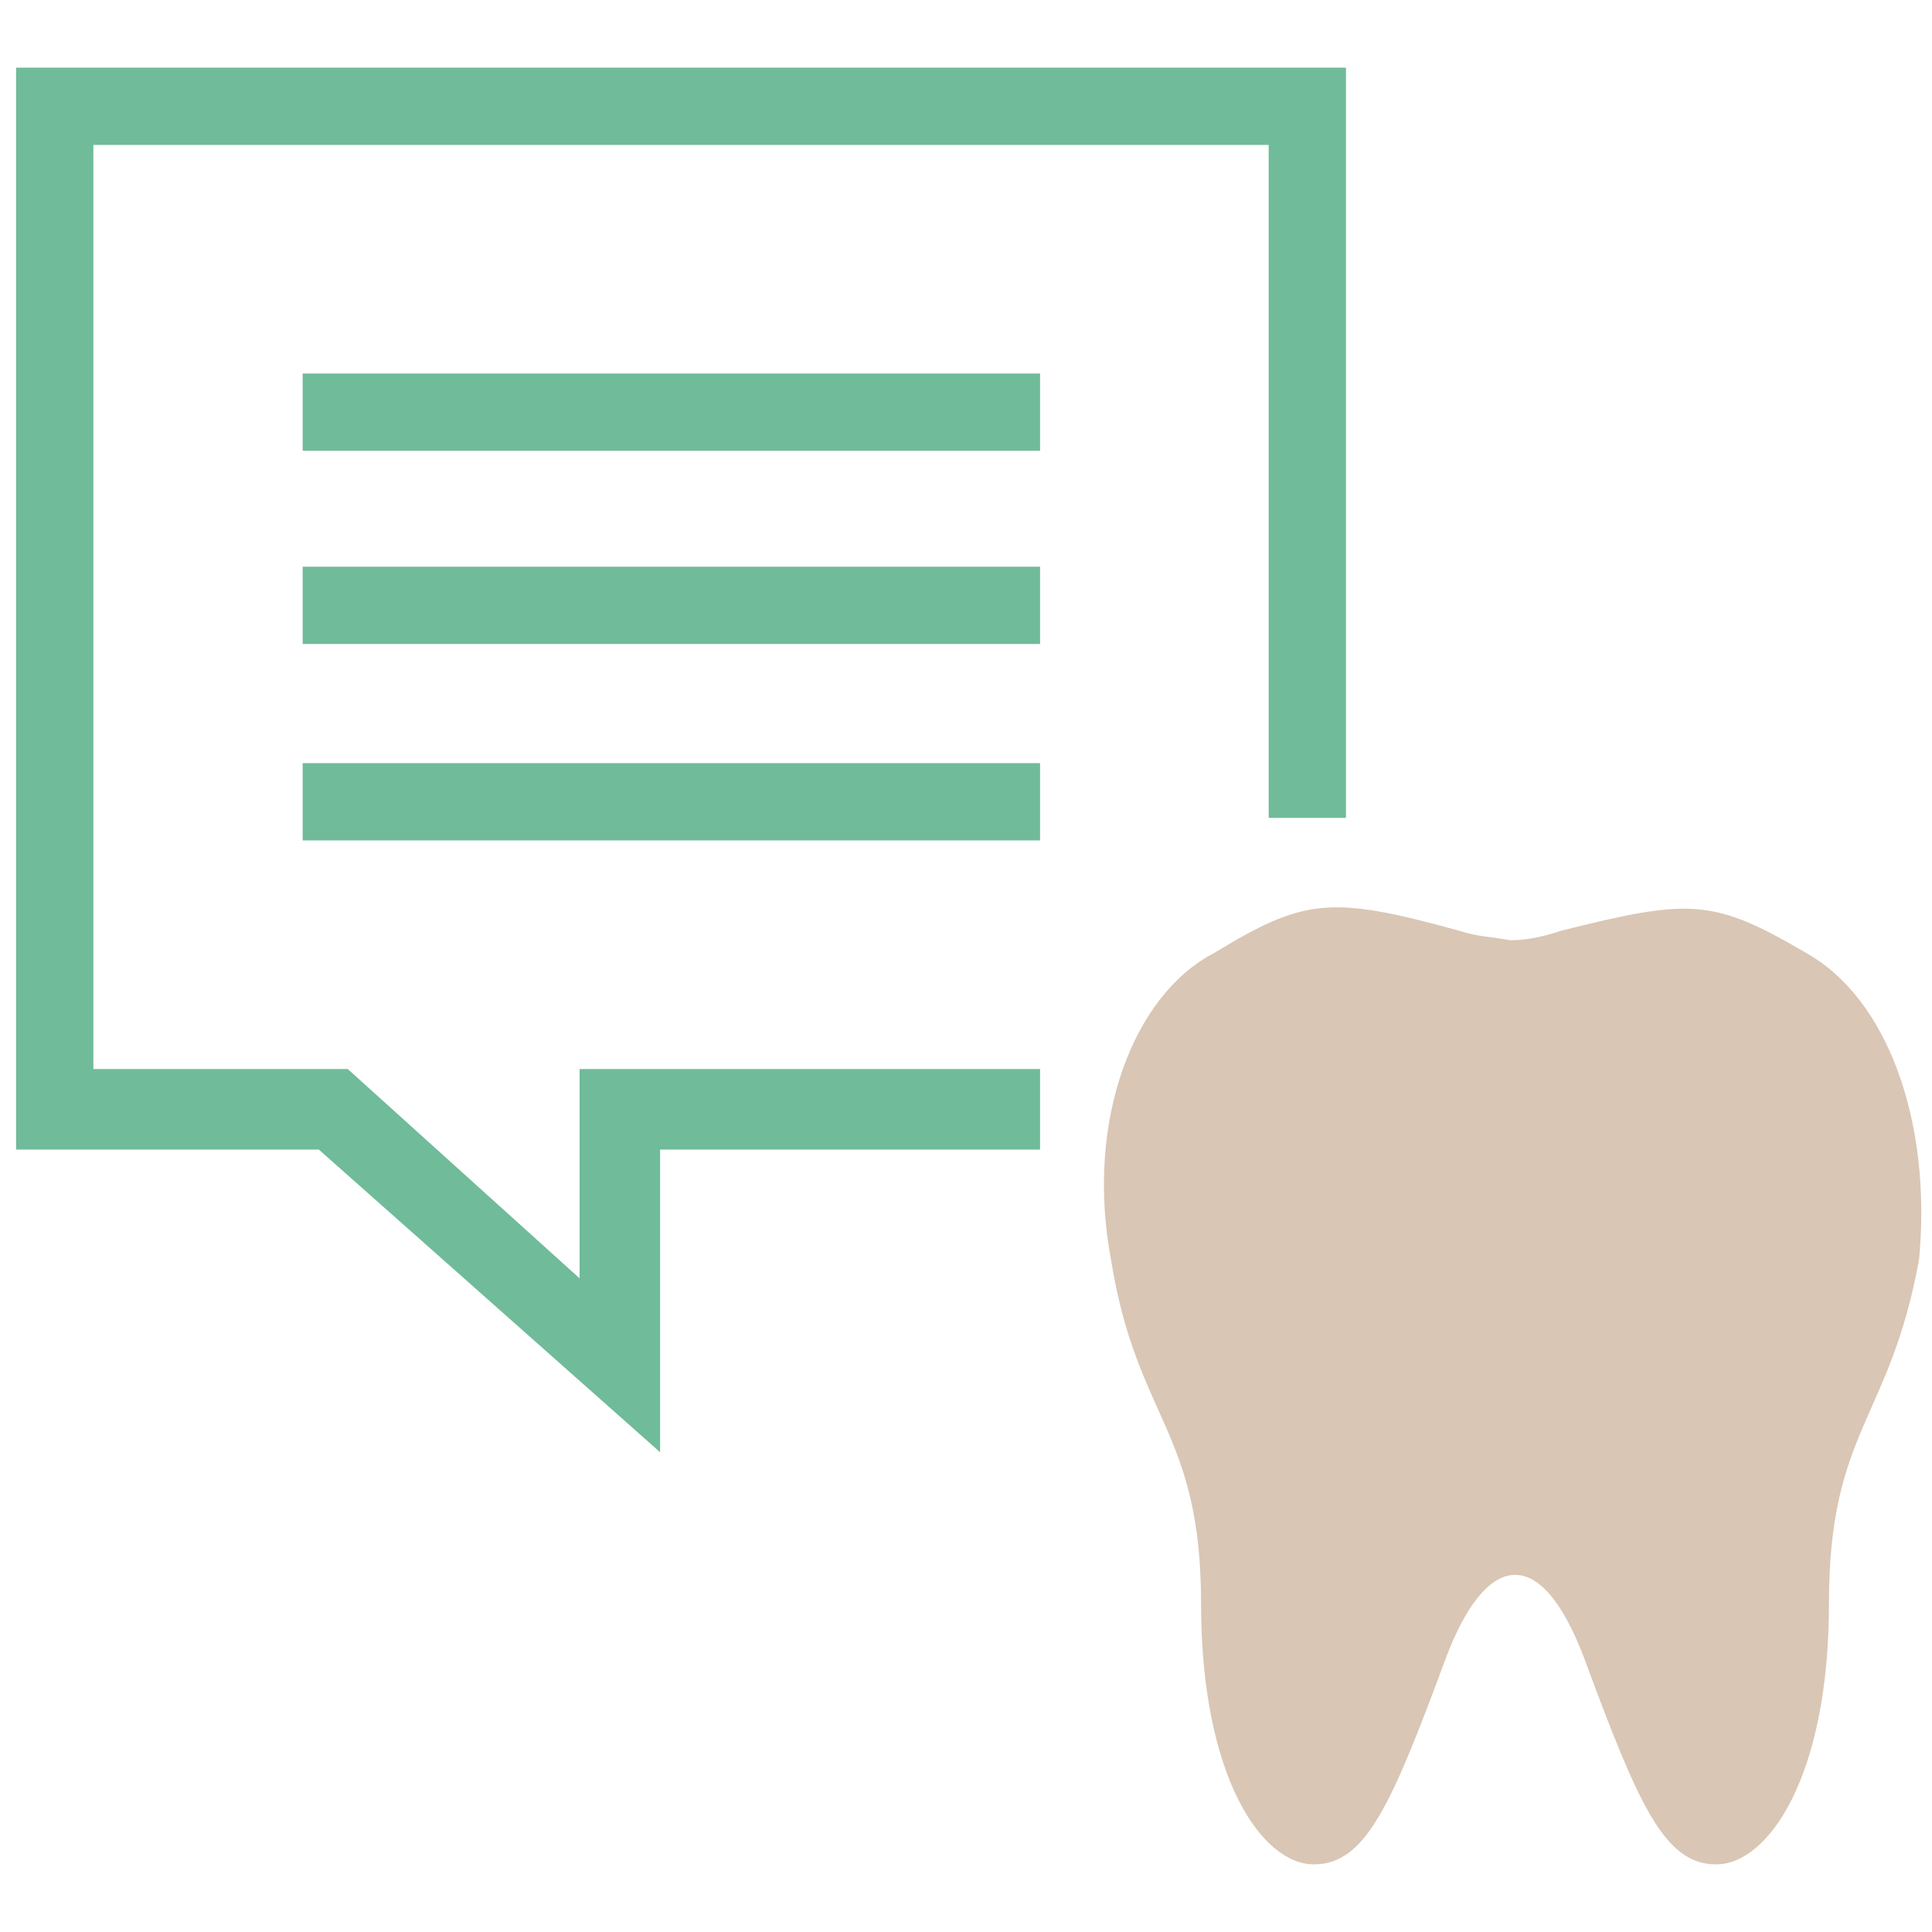
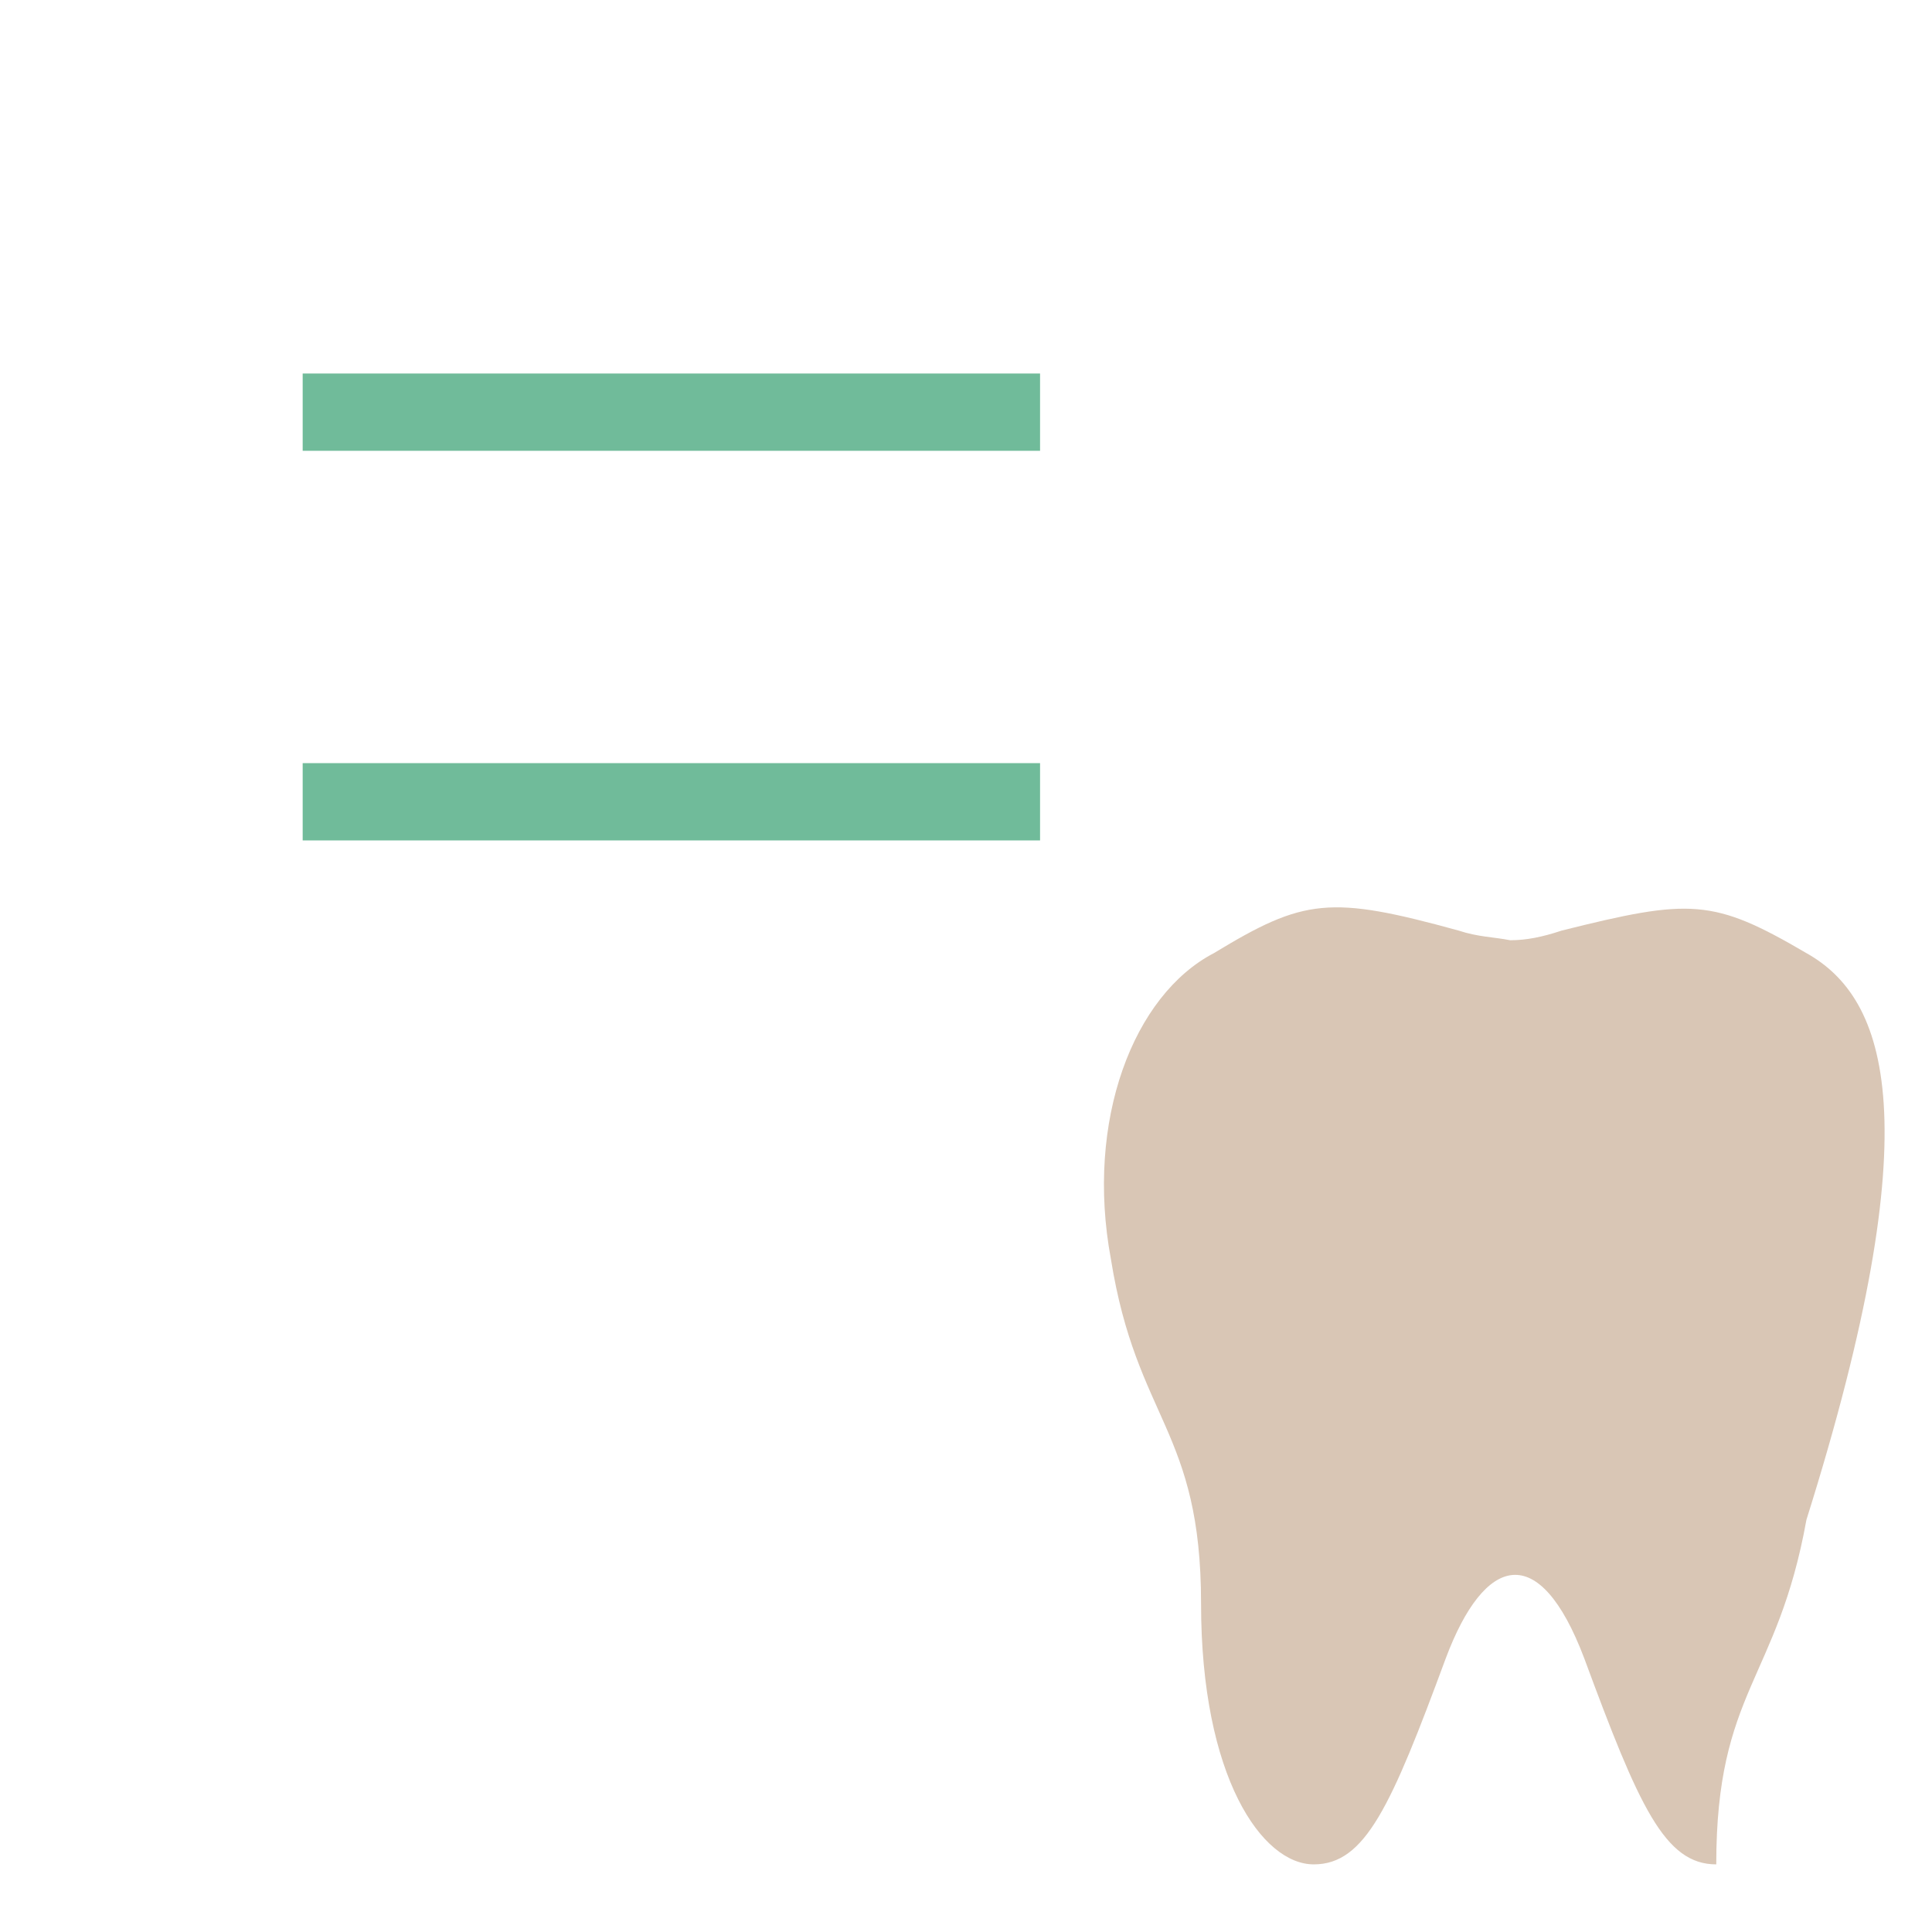
<svg xmlns="http://www.w3.org/2000/svg" version="1.1" id="Laag_1" x="0px" y="0px" viewBox="0 0 60 60" style="enable-background:new 0 0 60 60;" xml:space="preserve">
  <style type="text/css">
									.st0 {
										fill: #70bb9a;
									}

									.st1 {
										fill: #d9c6b5;
									}
								</style>
  <g>
    <g>
-       <polygon class="st0" points="20.5,45.1 9.9,35.7 0.5,35.7 0.5,2.1 41.8,2.1 41.8,25.4 39.4,25.4 39.4,4.5 2.9,4.5 2.9,33.2     10.8,33.2 18,39.7 18,33.2 32.3,33.2 32.3,35.7 20.5,35.7   " />
-     </g>
+       </g>
    <g>
      <rect x="9.4" y="11.6" class="st0" width="22.9" height="2.4" />
    </g>
    <g>
-       <rect x="9.4" y="17.6" class="st0" width="22.9" height="2.4" />
-     </g>
+       </g>
    <g>
      <rect x="9.4" y="23.7" class="st0" width="22.9" height="2.4" />
    </g>
-     <path class="st1" d="M56.1,29.6c-2.9-1.7-3.6-1.7-7.6-0.7c-0.6,0.2-1.1,0.3-1.6,0.3c-0.5-0.1-1-0.1-1.6-0.3c-4-1.1-4.8-1-7.6,0.7   c-2.5,1.3-4,5.2-3.2,9.5c0.8,5,2.8,5.3,2.8,10.7c0,5.4,1.9,8.1,3.5,8.1s2.4-1.8,4.1-6.4c1.2-3.2,2.9-3.7,4.3,0   c1.7,4.6,2.5,6.4,4.1,6.4c1.6,0,3.5-2.7,3.5-8.1c0-5.4,1.9-5.7,2.8-10.7C60,34.8,58.6,31,56.1,29.6z" />
+     <path class="st1" d="M56.1,29.6c-2.9-1.7-3.6-1.7-7.6-0.7c-0.6,0.2-1.1,0.3-1.6,0.3c-0.5-0.1-1-0.1-1.6-0.3c-4-1.1-4.8-1-7.6,0.7   c-2.5,1.3-4,5.2-3.2,9.5c0.8,5,2.8,5.3,2.8,10.7c0,5.4,1.9,8.1,3.5,8.1s2.4-1.8,4.1-6.4c1.2-3.2,2.9-3.7,4.3,0   c1.7,4.6,2.5,6.4,4.1,6.4c0-5.4,1.9-5.7,2.8-10.7C60,34.8,58.6,31,56.1,29.6z" />
  </g>
</svg>